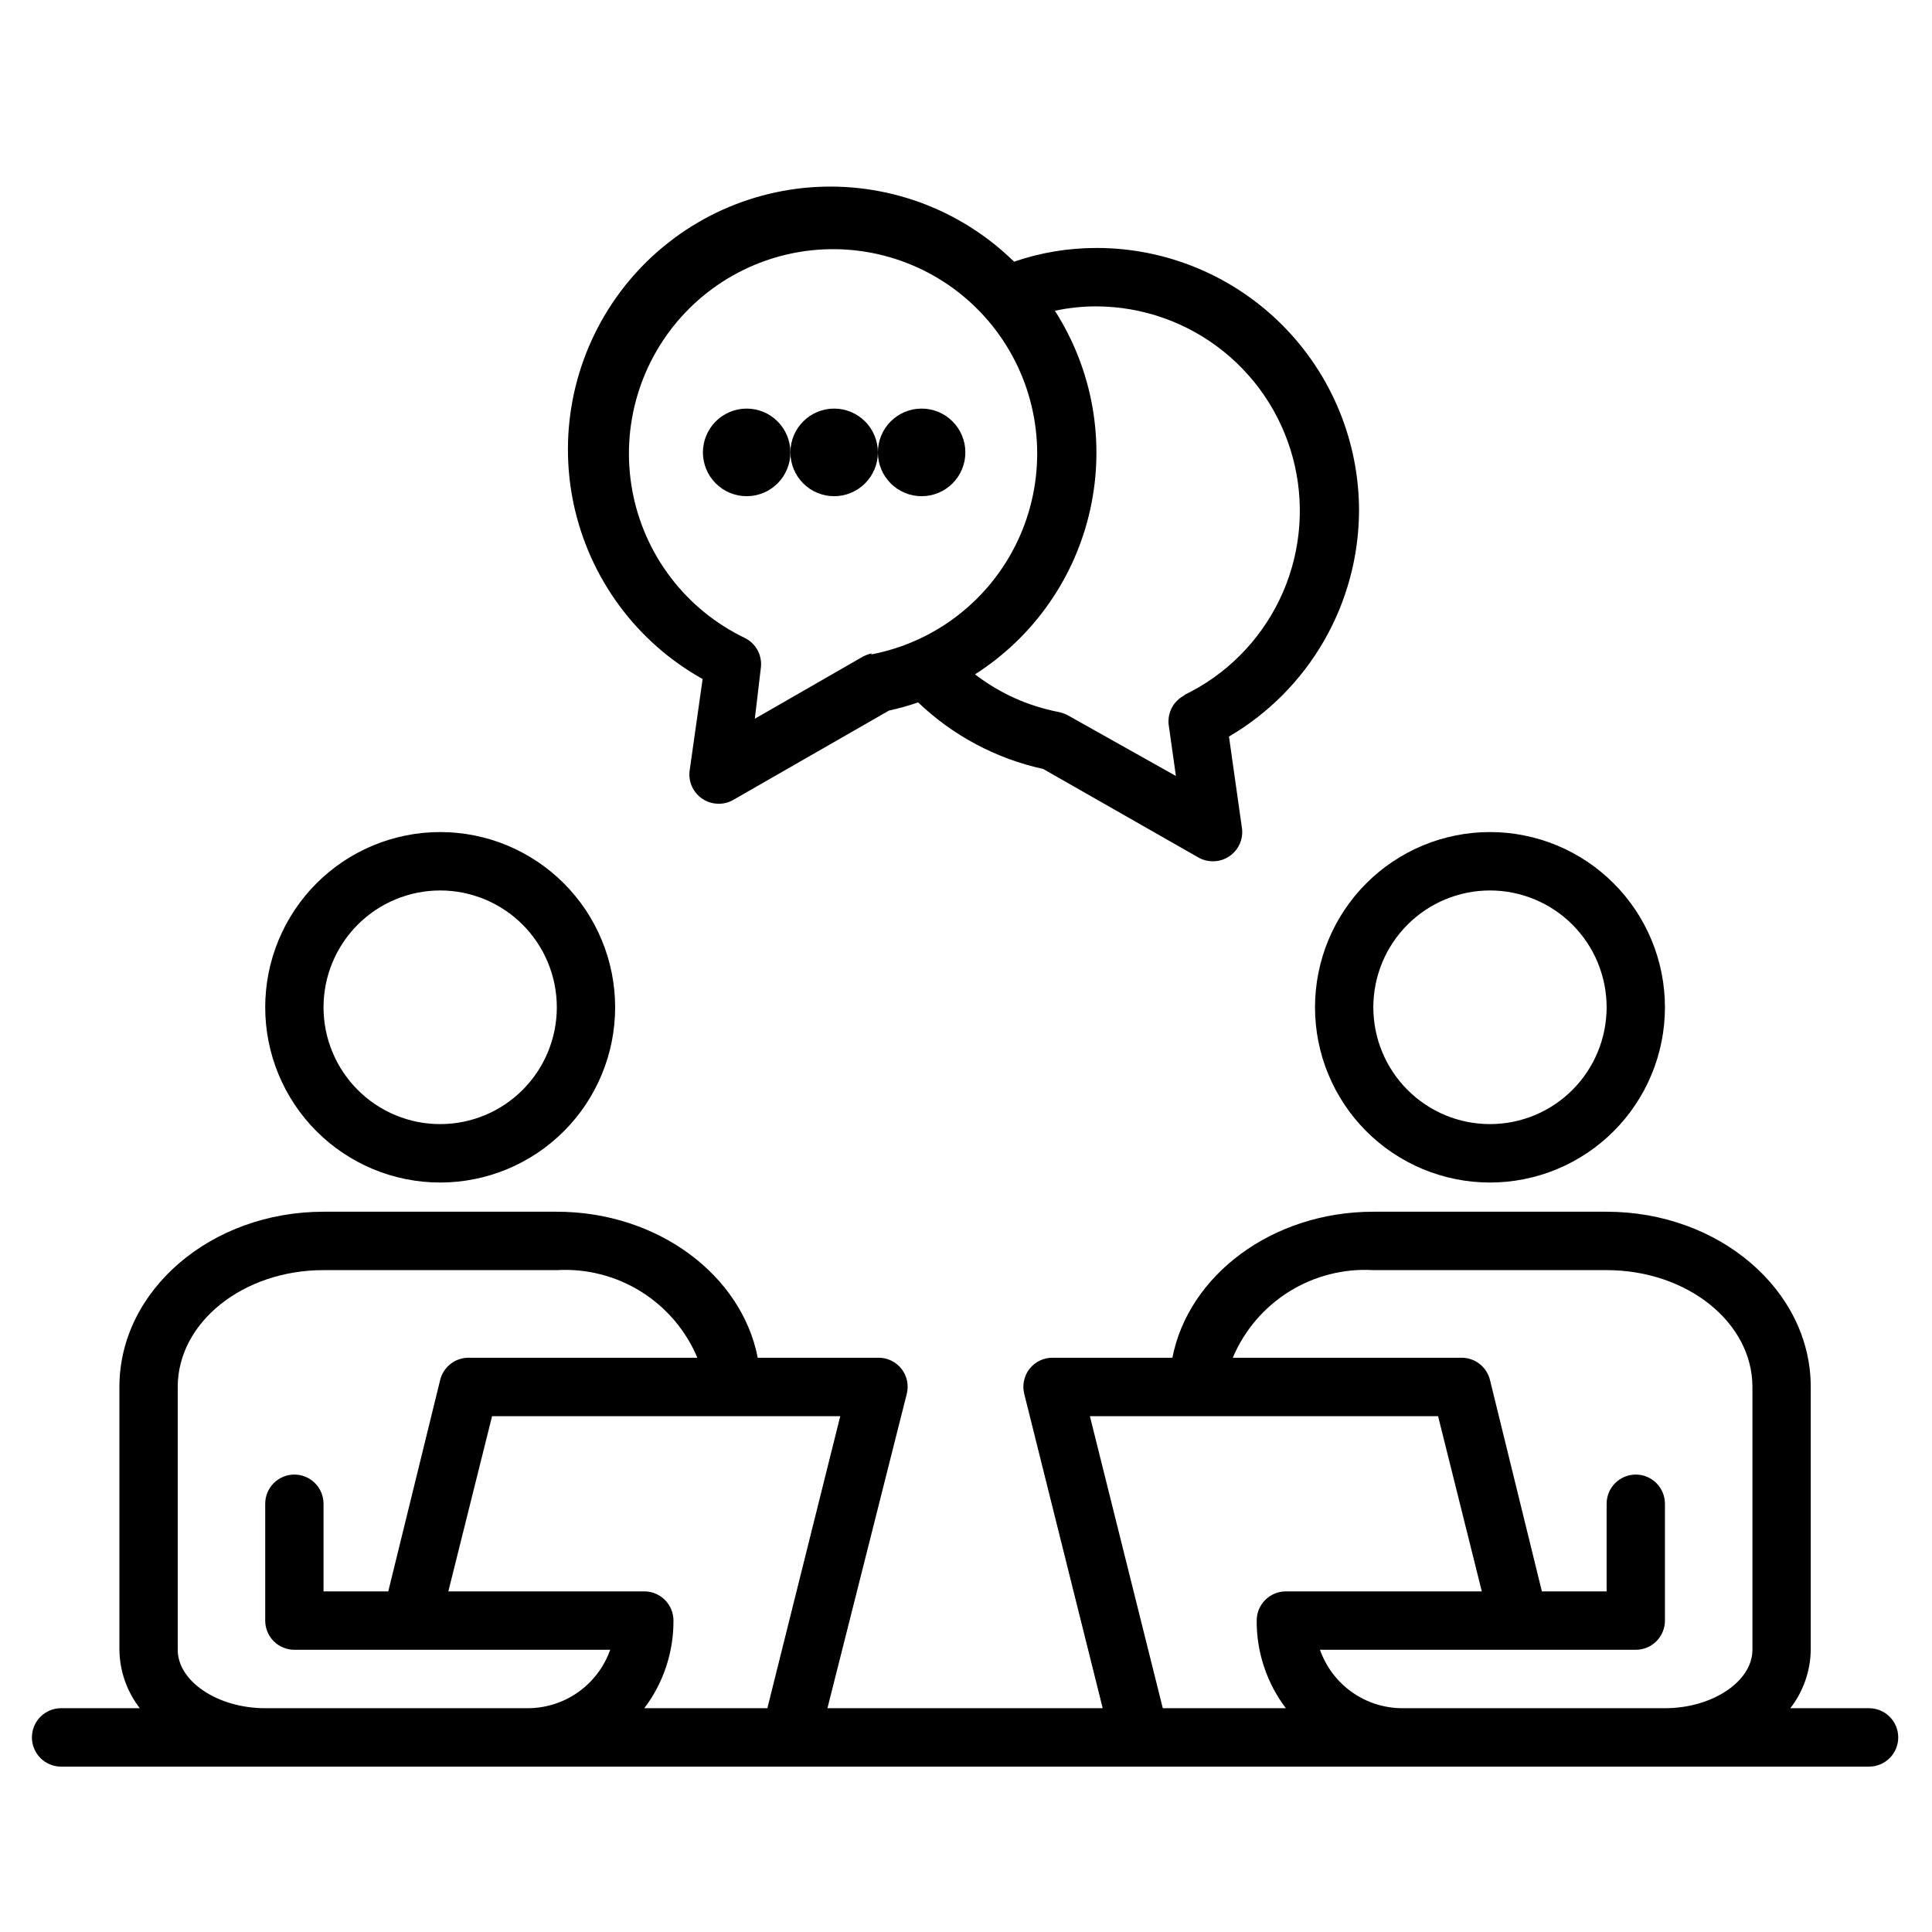
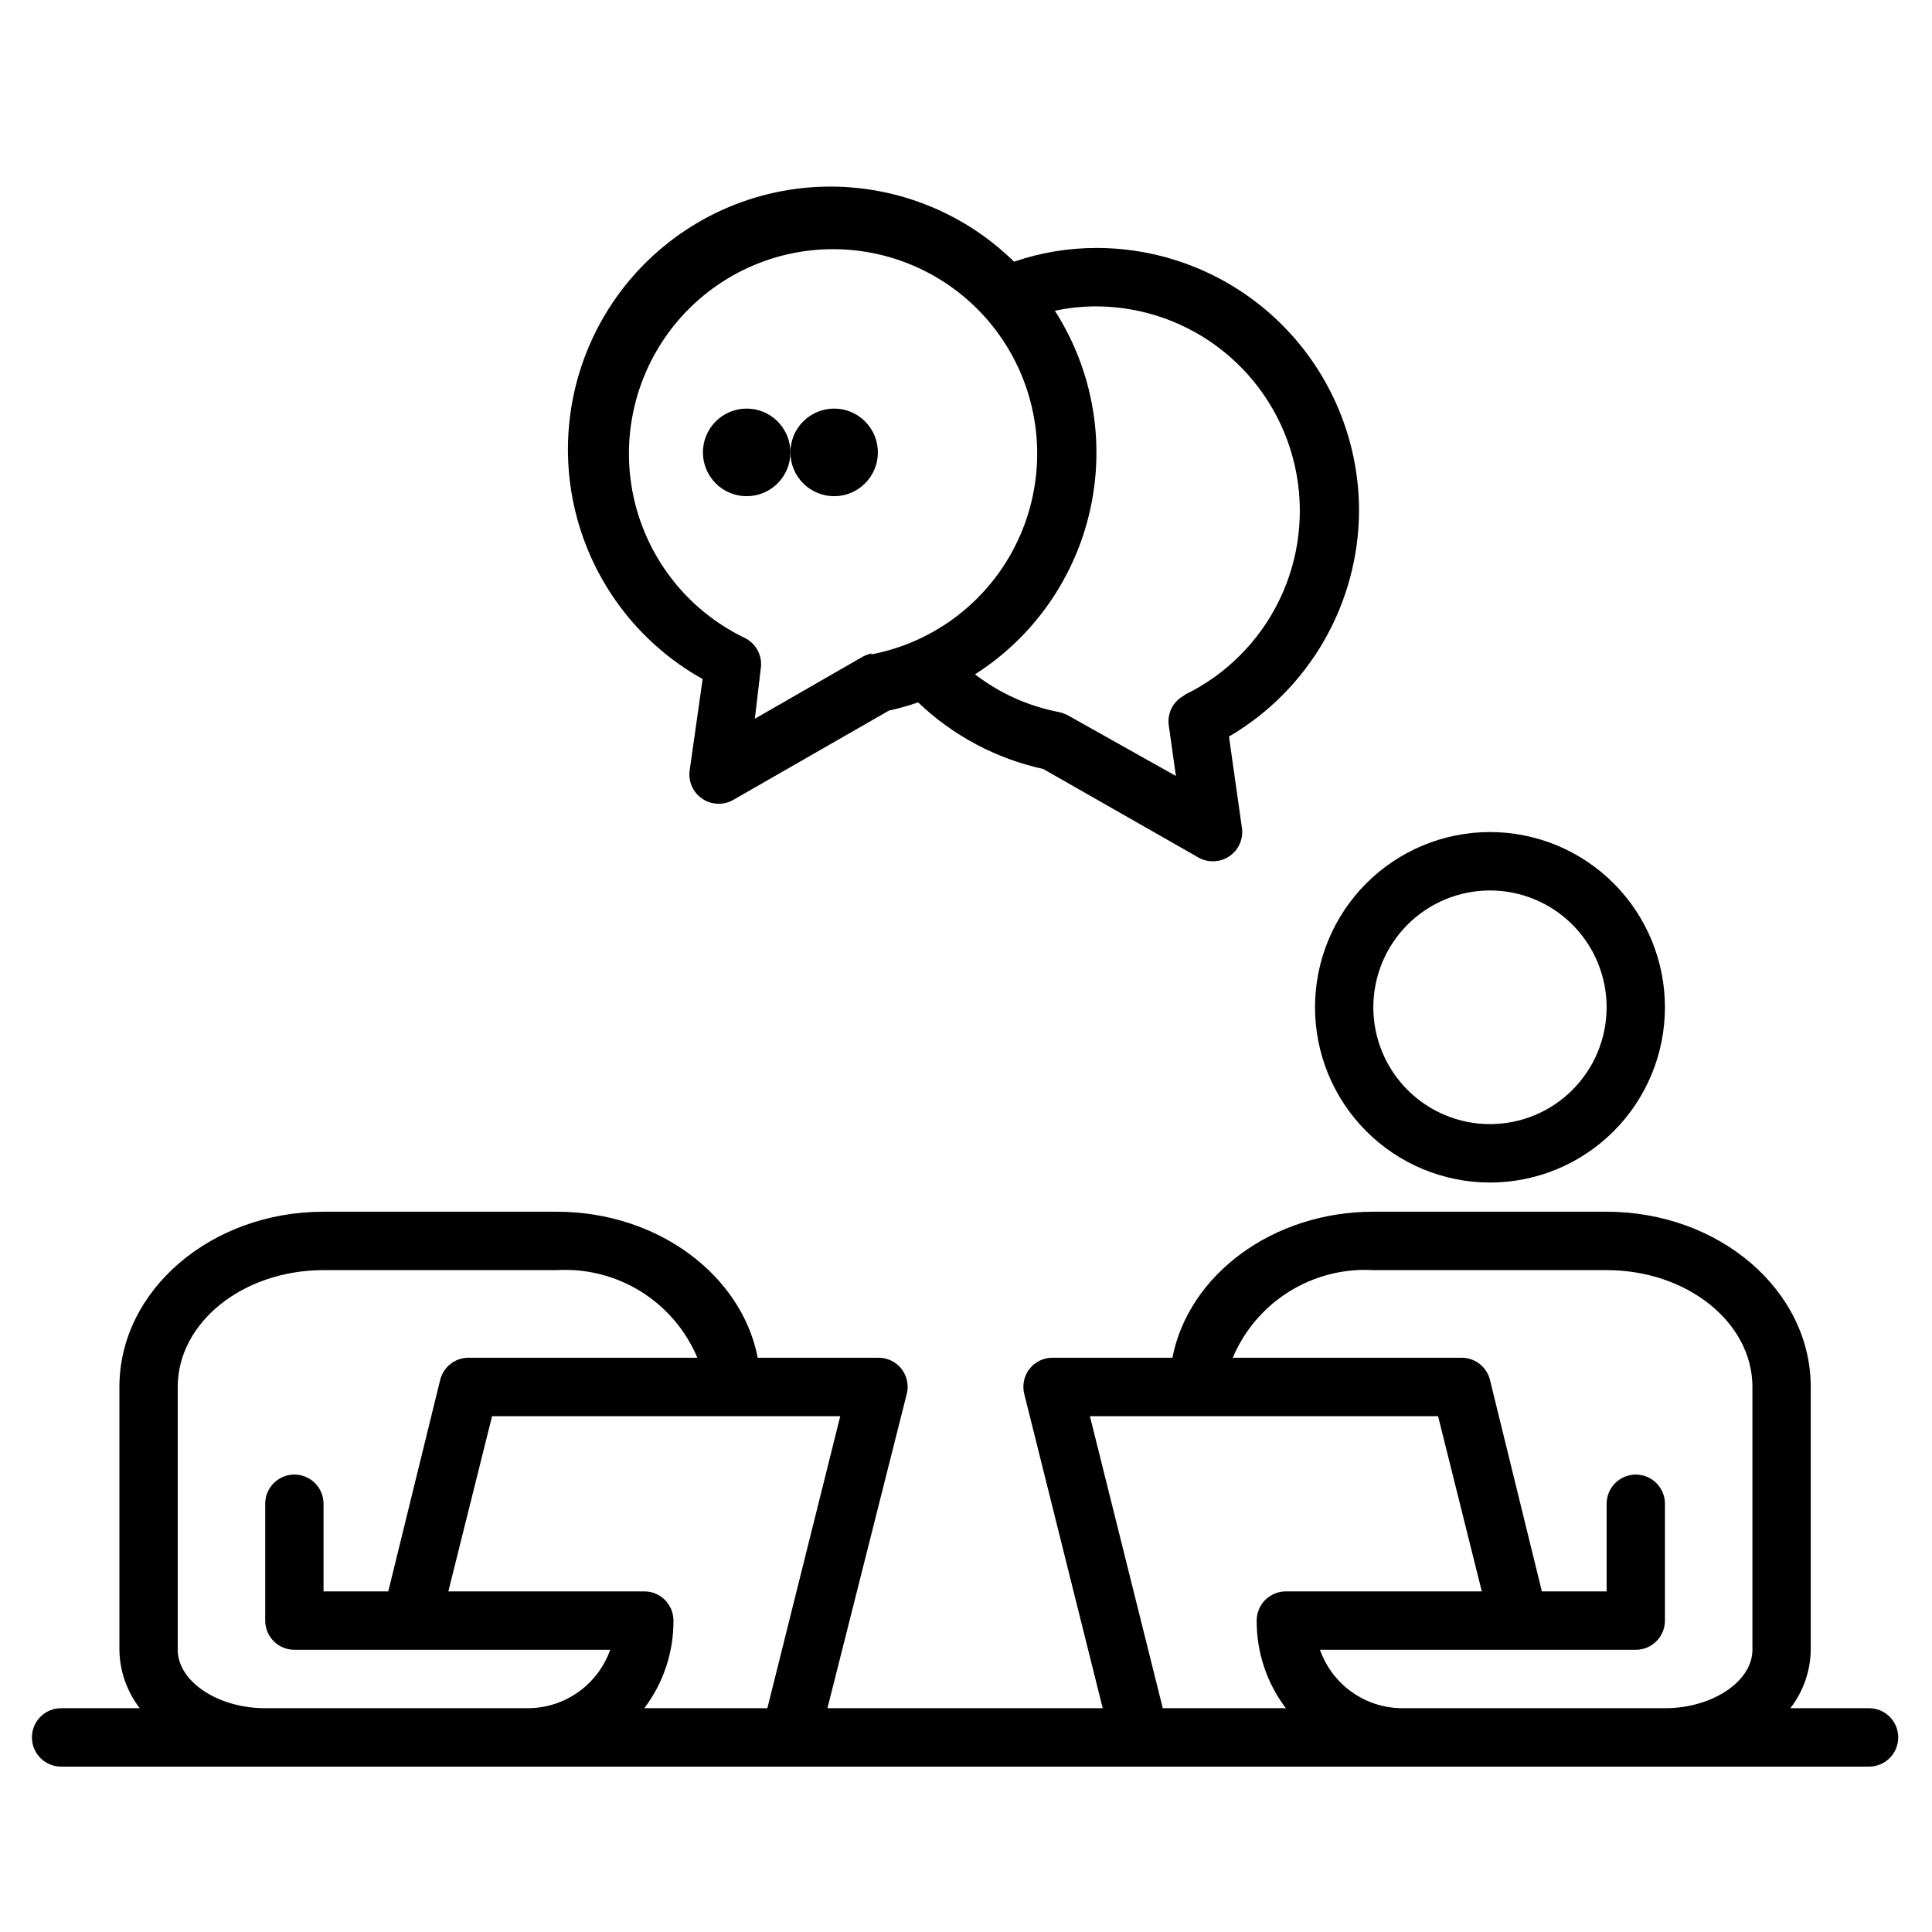
<svg xmlns="http://www.w3.org/2000/svg" width="500" zoomAndPan="magnify" viewBox="0 0 375 375" height="500" preserveAspectRatio="xMidYMid meet" version="1.0">
  <defs>
    <clipPath id="726cd11a63">
      <path d="M 6.195 235 L 368.445 235 L 368.445 343 L 6.195 343 Z M 6.195 235 " clip-rule="nonzero" />
    </clipPath>
  </defs>
-   <path fill="#000000" d="M 85.438 229.527 C 86.551 229.527 87.66 229.473 88.766 229.363 C 89.871 229.254 90.973 229.09 92.062 228.871 C 93.152 228.656 94.23 228.383 95.297 228.062 C 96.359 227.738 97.406 227.363 98.434 226.938 C 99.461 226.512 100.465 226.035 101.445 225.508 C 102.426 224.984 103.379 224.414 104.305 223.793 C 105.23 223.176 106.121 222.512 106.98 221.805 C 107.84 221.098 108.664 220.352 109.449 219.562 C 110.238 218.777 110.984 217.953 111.688 217.09 C 112.395 216.23 113.059 215.336 113.676 214.41 C 114.293 213.484 114.863 212.527 115.387 211.547 C 115.914 210.562 116.387 209.559 116.812 208.531 C 117.238 207.5 117.613 206.453 117.938 205.387 C 118.258 204.32 118.527 203.242 118.746 202.148 C 118.961 201.055 119.125 199.957 119.234 198.848 C 119.344 197.738 119.398 196.629 119.398 195.516 C 119.398 194.398 119.344 193.289 119.234 192.18 C 119.125 191.07 118.961 189.973 118.746 188.879 C 118.527 187.785 118.258 186.707 117.938 185.641 C 117.613 184.574 117.238 183.527 116.812 182.496 C 116.387 181.469 115.914 180.465 115.387 179.48 C 114.863 178.5 114.293 177.543 113.676 176.617 C 113.059 175.691 112.395 174.797 111.688 173.938 C 110.984 173.074 110.238 172.25 109.449 171.465 C 108.664 170.676 107.84 169.93 106.98 169.223 C 106.121 168.516 105.23 167.852 104.305 167.234 C 103.379 166.613 102.426 166.043 101.445 165.52 C 100.465 164.992 99.461 164.516 98.434 164.09 C 97.406 163.664 96.359 163.289 95.297 162.965 C 94.23 162.645 93.152 162.371 92.062 162.156 C 90.973 161.938 89.871 161.773 88.766 161.664 C 87.66 161.555 86.551 161.504 85.438 161.504 C 84.324 161.504 83.215 161.555 82.109 161.664 C 81 161.773 79.902 161.938 78.812 162.156 C 77.723 162.371 76.645 162.645 75.578 162.965 C 74.516 163.289 73.469 163.664 72.441 164.09 C 71.414 164.516 70.41 164.992 69.43 165.52 C 68.445 166.043 67.496 166.613 66.57 167.234 C 65.645 167.852 64.754 168.516 63.891 169.223 C 63.031 169.93 62.211 170.676 61.422 171.465 C 60.637 172.25 59.891 173.074 59.184 173.938 C 58.48 174.797 57.816 175.691 57.199 176.617 C 56.582 177.543 56.012 178.5 55.484 179.48 C 54.961 180.465 54.488 181.469 54.062 182.496 C 53.637 183.527 53.262 184.574 52.938 185.641 C 52.617 186.707 52.348 187.785 52.129 188.879 C 51.91 189.973 51.75 191.07 51.641 192.18 C 51.531 193.289 51.477 194.398 51.477 195.516 C 51.477 196.629 51.531 197.738 51.641 198.848 C 51.75 199.957 51.91 201.055 52.129 202.148 C 52.348 203.242 52.617 204.32 52.938 205.387 C 53.262 206.453 53.637 207.5 54.062 208.531 C 54.488 209.559 54.961 210.562 55.484 211.547 C 56.012 212.527 56.582 213.484 57.199 214.41 C 57.816 215.336 58.48 216.23 59.184 217.09 C 59.891 217.953 60.637 218.777 61.422 219.562 C 62.211 220.352 63.031 221.098 63.891 221.805 C 64.754 222.512 65.645 223.176 66.57 223.793 C 67.496 224.414 68.445 224.984 69.43 225.508 C 70.41 226.035 71.414 226.512 72.441 226.938 C 73.469 227.363 74.516 227.738 75.578 228.062 C 76.645 228.383 77.723 228.656 78.812 228.871 C 79.902 229.09 81 229.254 82.109 229.363 C 83.215 229.473 84.324 229.527 85.438 229.527 Z M 85.438 172.84 C 86.18 172.84 86.918 172.875 87.656 172.949 C 88.395 173.02 89.125 173.129 89.855 173.273 C 90.582 173.418 91.301 173.602 92.008 173.816 C 92.719 174.031 93.418 174.281 94.102 174.566 C 94.785 174.848 95.457 175.168 96.109 175.516 C 96.766 175.867 97.398 176.246 98.016 176.66 C 98.633 177.074 99.227 177.516 99.801 177.984 C 100.375 178.457 100.922 178.957 101.445 179.48 C 101.973 180.004 102.469 180.555 102.938 181.129 C 103.41 181.703 103.852 182.301 104.262 182.918 C 104.676 183.535 105.055 184.172 105.406 184.824 C 105.754 185.48 106.07 186.152 106.355 186.836 C 106.637 187.523 106.887 188.223 107.102 188.934 C 107.316 189.641 107.5 190.363 107.645 191.09 C 107.789 191.82 107.895 192.551 107.969 193.293 C 108.043 194.031 108.078 194.77 108.078 195.516 C 108.078 196.258 108.043 196.996 107.969 197.734 C 107.895 198.477 107.789 199.211 107.645 199.938 C 107.5 200.664 107.316 201.387 107.102 202.098 C 106.887 202.805 106.637 203.504 106.355 204.191 C 106.07 204.879 105.754 205.547 105.406 206.203 C 105.055 206.855 104.676 207.492 104.262 208.109 C 103.852 208.727 103.41 209.324 102.938 209.898 C 102.469 210.473 101.973 211.023 101.445 211.547 C 100.922 212.07 100.375 212.57 99.801 213.043 C 99.227 213.512 98.633 213.953 98.016 214.367 C 97.398 214.781 96.766 215.16 96.109 215.512 C 95.457 215.859 94.785 216.18 94.102 216.461 C 93.418 216.746 92.719 216.996 92.008 217.211 C 91.301 217.426 90.582 217.609 89.855 217.754 C 89.125 217.898 88.395 218.008 87.656 218.078 C 86.918 218.152 86.18 218.188 85.438 218.188 C 84.695 218.188 83.957 218.152 83.219 218.078 C 82.48 218.008 81.746 217.898 81.02 217.754 C 80.293 217.609 79.574 217.426 78.863 217.211 C 78.156 216.996 77.457 216.746 76.773 216.461 C 76.09 216.18 75.418 215.859 74.766 215.512 C 74.109 215.16 73.477 214.781 72.859 214.367 C 72.242 213.953 71.648 213.512 71.074 213.043 C 70.5 212.57 69.953 212.07 69.43 211.547 C 68.902 211.023 68.406 210.473 67.938 209.898 C 67.465 209.324 67.023 208.727 66.613 208.109 C 66.199 207.492 65.82 206.855 65.469 206.203 C 65.121 205.547 64.805 204.879 64.52 204.191 C 64.234 203.504 63.988 202.805 63.77 202.098 C 63.555 201.387 63.375 200.664 63.23 199.938 C 63.086 199.211 62.977 198.477 62.906 197.734 C 62.832 196.996 62.797 196.258 62.797 195.516 C 62.797 194.77 62.832 194.031 62.906 193.293 C 62.977 192.551 63.086 191.82 63.23 191.09 C 63.375 190.363 63.555 189.641 63.77 188.934 C 63.988 188.223 64.234 187.523 64.52 186.836 C 64.805 186.152 65.121 185.48 65.469 184.824 C 65.82 184.172 66.199 183.535 66.613 182.918 C 67.023 182.301 67.465 181.703 67.938 181.129 C 68.406 180.555 68.902 180.004 69.43 179.48 C 69.953 178.957 70.5 178.457 71.074 177.984 C 71.648 177.516 72.242 177.074 72.859 176.66 C 73.477 176.246 74.109 175.867 74.766 175.516 C 75.418 175.168 76.09 174.848 76.773 174.566 C 77.457 174.281 78.156 174.031 78.863 173.816 C 79.574 173.602 80.293 173.418 81.02 173.273 C 81.746 173.129 82.48 173.02 83.219 172.949 C 83.957 172.875 84.695 172.84 85.438 172.84 Z M 85.438 172.84 " fill-opacity="1" fill-rule="nonzero" />
  <path fill="#000000" d="M 289.203 229.527 C 290.316 229.527 291.426 229.473 292.531 229.363 C 293.637 229.254 294.738 229.09 295.828 228.871 C 296.918 228.656 297.996 228.383 299.062 228.062 C 300.125 227.738 301.172 227.363 302.199 226.938 C 303.227 226.512 304.23 226.035 305.211 225.508 C 306.191 224.984 307.145 224.414 308.07 223.793 C 308.996 223.176 309.887 222.512 310.746 221.805 C 311.605 221.098 312.43 220.352 313.215 219.562 C 314.004 218.777 314.75 217.953 315.453 217.09 C 316.16 216.23 316.824 215.336 317.441 214.41 C 318.059 213.484 318.629 212.527 319.152 211.547 C 319.68 210.562 320.152 209.559 320.578 208.531 C 321.004 207.5 321.379 206.453 321.703 205.387 C 322.023 204.32 322.293 203.242 322.512 202.148 C 322.727 201.055 322.891 199.957 323 198.848 C 323.109 197.738 323.164 196.629 323.164 195.516 C 323.164 194.398 323.109 193.289 323 192.18 C 322.891 191.07 322.727 189.973 322.512 188.879 C 322.293 187.785 322.023 186.707 321.703 185.641 C 321.379 184.574 321.004 183.527 320.578 182.496 C 320.152 181.469 319.68 180.465 319.152 179.48 C 318.629 178.5 318.059 177.543 317.441 176.617 C 316.824 175.691 316.16 174.797 315.453 173.938 C 314.75 173.074 314.004 172.25 313.215 171.465 C 312.43 170.676 311.605 169.93 310.746 169.223 C 309.887 168.516 308.996 167.852 308.07 167.234 C 307.145 166.613 306.191 166.043 305.211 165.52 C 304.23 164.992 303.227 164.516 302.199 164.09 C 301.172 163.664 300.125 163.289 299.062 162.965 C 297.996 162.645 296.918 162.371 295.828 162.156 C 294.738 161.938 293.637 161.773 292.531 161.664 C 291.426 161.555 290.316 161.504 289.203 161.504 C 288.09 161.504 286.98 161.555 285.875 161.664 C 284.766 161.773 283.668 161.938 282.578 162.156 C 281.488 162.371 280.41 162.645 279.344 162.965 C 278.281 163.289 277.234 163.664 276.207 164.09 C 275.18 164.516 274.176 164.992 273.195 165.52 C 272.211 166.043 271.262 166.613 270.336 167.234 C 269.41 167.852 268.52 168.516 267.656 169.223 C 266.797 169.93 265.977 170.676 265.188 171.465 C 264.402 172.25 263.656 173.074 262.949 173.938 C 262.246 174.797 261.582 175.691 260.965 176.617 C 260.348 177.543 259.777 178.5 259.25 179.48 C 258.727 180.465 258.254 181.469 257.828 182.496 C 257.402 183.527 257.027 184.574 256.703 185.641 C 256.383 186.707 256.113 187.785 255.895 188.879 C 255.676 189.973 255.516 191.07 255.406 192.18 C 255.297 193.289 255.242 194.398 255.242 195.516 C 255.242 196.629 255.297 197.738 255.406 198.848 C 255.516 199.957 255.676 201.055 255.895 202.148 C 256.113 203.242 256.383 204.32 256.703 205.387 C 257.027 206.453 257.402 207.5 257.828 208.531 C 258.254 209.559 258.727 210.562 259.25 211.547 C 259.777 212.527 260.348 213.484 260.965 214.41 C 261.582 215.336 262.246 216.23 262.949 217.09 C 263.656 217.953 264.402 218.777 265.188 219.562 C 265.977 220.352 266.797 221.098 267.656 221.805 C 268.52 222.512 269.41 223.176 270.336 223.793 C 271.262 224.414 272.211 224.984 273.195 225.508 C 274.176 226.035 275.18 226.512 276.207 226.938 C 277.234 227.363 278.281 227.738 279.344 228.062 C 280.41 228.383 281.488 228.656 282.578 228.871 C 283.668 229.09 284.766 229.254 285.875 229.363 C 286.98 229.473 288.09 229.527 289.203 229.527 Z M 289.203 172.84 C 289.945 172.84 290.684 172.875 291.422 172.949 C 292.16 173.02 292.891 173.129 293.621 173.273 C 294.348 173.418 295.066 173.602 295.773 173.816 C 296.484 174.031 297.184 174.281 297.867 174.566 C 298.551 174.848 299.223 175.168 299.875 175.516 C 300.531 175.867 301.164 176.246 301.781 176.66 C 302.398 177.074 302.992 177.516 303.566 177.984 C 304.141 178.457 304.688 178.957 305.211 179.48 C 305.738 180.004 306.234 180.555 306.703 181.129 C 307.176 181.703 307.617 182.301 308.027 182.918 C 308.441 183.535 308.82 184.172 309.172 184.824 C 309.52 185.48 309.836 186.152 310.121 186.836 C 310.402 187.523 310.652 188.223 310.867 188.934 C 311.082 189.641 311.262 190.363 311.41 191.09 C 311.555 191.82 311.66 192.551 311.734 193.293 C 311.809 194.031 311.844 194.77 311.844 195.516 C 311.844 196.258 311.809 196.996 311.734 197.734 C 311.66 198.477 311.555 199.211 311.41 199.938 C 311.266 200.664 311.082 201.387 310.867 202.098 C 310.652 202.805 310.402 203.504 310.121 204.191 C 309.836 204.879 309.52 205.547 309.172 206.203 C 308.82 206.855 308.441 207.492 308.027 208.109 C 307.617 208.727 307.176 209.324 306.703 209.898 C 306.234 210.473 305.738 211.023 305.211 211.547 C 304.688 212.07 304.141 212.57 303.566 213.043 C 302.992 213.512 302.398 213.953 301.781 214.367 C 301.164 214.781 300.531 215.16 299.875 215.512 C 299.223 215.859 298.551 216.18 297.867 216.461 C 297.184 216.746 296.484 216.996 295.773 217.211 C 295.066 217.426 294.348 217.609 293.621 217.754 C 292.891 217.898 292.16 218.008 291.422 218.078 C 290.684 218.152 289.945 218.188 289.203 218.188 C 288.461 218.188 287.723 218.152 286.984 218.078 C 286.246 218.008 285.512 217.898 284.785 217.754 C 284.059 217.609 283.34 217.426 282.629 217.211 C 281.922 216.996 281.223 216.746 280.539 216.461 C 279.852 216.18 279.184 215.859 278.531 215.512 C 277.875 215.16 277.242 214.781 276.625 214.367 C 276.008 213.953 275.414 213.512 274.84 213.043 C 274.266 212.57 273.719 212.07 273.195 211.547 C 272.668 211.023 272.172 210.473 271.703 209.898 C 271.23 209.324 270.789 208.727 270.379 208.109 C 269.965 207.492 269.586 206.855 269.234 206.203 C 268.887 205.547 268.57 204.879 268.285 204.191 C 268 203.504 267.754 202.805 267.535 202.098 C 267.32 201.387 267.141 200.664 266.996 199.938 C 266.852 199.211 266.742 198.477 266.672 197.734 C 266.598 196.996 266.562 196.258 266.562 195.516 C 266.562 194.77 266.598 194.031 266.672 193.293 C 266.742 192.551 266.852 191.82 266.996 191.09 C 267.141 190.363 267.32 189.641 267.535 188.934 C 267.754 188.223 268 187.523 268.285 186.836 C 268.57 186.152 268.887 185.48 269.234 184.824 C 269.586 184.172 269.965 183.535 270.379 182.918 C 270.789 182.301 271.23 181.703 271.703 181.129 C 272.172 180.555 272.668 180.004 273.195 179.48 C 273.719 178.957 274.266 178.457 274.84 177.984 C 275.414 177.516 276.008 177.074 276.625 176.66 C 277.242 176.246 277.875 175.867 278.531 175.516 C 279.184 175.168 279.855 174.848 280.539 174.566 C 281.223 174.281 281.922 174.031 282.629 173.816 C 283.34 173.602 284.059 173.418 284.785 173.273 C 285.512 173.129 286.246 173.02 286.984 172.949 C 287.723 172.875 288.461 172.84 289.203 172.84 Z M 289.203 172.84 " fill-opacity="1" fill-rule="nonzero" />
  <path fill="#000000" d="M 263.789 99.148 C 263.789 97.477 263.707 95.809 263.543 94.145 C 263.379 92.484 263.137 90.832 262.809 89.195 C 262.484 87.555 262.078 85.938 261.594 84.336 C 261.109 82.738 260.551 81.168 259.91 79.625 C 259.273 78.078 258.559 76.57 257.773 75.098 C 256.988 73.625 256.129 72.191 255.203 70.805 C 254.277 69.414 253.285 68.074 252.227 66.781 C 251.168 65.488 250.047 64.254 248.867 63.07 C 247.688 61.891 246.453 60.77 245.164 59.711 C 243.875 58.648 242.535 57.656 241.148 56.727 C 239.762 55.801 238.332 54.941 236.859 54.152 C 235.391 53.367 233.883 52.652 232.34 52.012 C 230.801 51.375 229.23 50.812 227.633 50.328 C 226.039 49.84 224.422 49.438 222.785 49.109 C 221.148 48.785 219.5 48.539 217.84 48.375 C 216.18 48.211 214.516 48.129 212.848 48.129 C 207.359 48.129 202.02 49.016 196.828 50.793 C 196.184 50.16 195.52 49.543 194.84 48.945 C 194.164 48.348 193.469 47.766 192.758 47.203 C 192.051 46.641 191.324 46.102 190.586 45.578 C 189.848 45.055 189.098 44.551 188.332 44.066 C 187.566 43.586 186.789 43.125 185.996 42.684 C 185.207 42.242 184.406 41.82 183.594 41.422 C 182.781 41.023 181.961 40.645 181.129 40.293 C 180.297 39.938 179.453 39.605 178.605 39.293 C 177.754 38.984 176.898 38.699 176.031 38.434 C 175.168 38.168 174.297 37.93 173.418 37.711 C 172.539 37.492 171.656 37.297 170.766 37.129 C 169.879 36.957 168.988 36.812 168.09 36.688 C 167.195 36.566 166.297 36.465 165.395 36.391 C 164.492 36.316 163.59 36.266 162.688 36.238 C 161.781 36.211 160.879 36.207 159.973 36.23 C 159.07 36.25 158.164 36.297 157.266 36.367 C 156.363 36.438 155.461 36.527 154.566 36.648 C 153.668 36.766 152.777 36.906 151.887 37.07 C 150.996 37.234 150.113 37.426 149.234 37.637 C 148.355 37.852 147.48 38.086 146.613 38.344 C 145.746 38.602 144.887 38.887 144.035 39.191 C 143.184 39.496 142.34 39.82 141.508 40.172 C 140.672 40.52 139.848 40.895 139.035 41.285 C 138.219 41.68 137.414 42.098 136.621 42.531 C 135.828 42.969 135.051 43.426 134.281 43.906 C 133.512 44.383 132.758 44.883 132.016 45.398 C 131.273 45.918 130.547 46.457 129.836 47.016 C 129.121 47.57 128.422 48.148 127.742 48.742 C 127.059 49.336 126.391 49.949 125.742 50.578 C 125.094 51.207 124.461 51.855 123.844 52.52 C 123.23 53.184 122.633 53.863 122.051 54.559 C 121.473 55.254 120.914 55.965 120.371 56.691 C 119.828 57.418 119.309 58.156 118.805 58.91 C 118.305 59.664 117.82 60.43 117.359 61.207 C 116.898 61.988 116.457 62.777 116.039 63.582 C 115.621 64.383 115.223 65.199 114.848 66.02 C 114.469 66.844 114.117 67.68 113.785 68.52 C 113.453 69.363 113.145 70.215 112.855 71.074 C 112.57 71.934 112.309 72.801 112.066 73.672 C 111.828 74.547 111.609 75.426 111.414 76.309 C 111.223 77.195 111.051 78.086 110.906 78.98 C 110.758 79.871 110.637 80.77 110.539 81.672 C 110.438 82.57 110.363 83.473 110.312 84.379 C 110.262 85.281 110.238 86.188 110.234 87.094 C 110.23 88 110.254 88.906 110.301 89.809 C 110.344 90.715 110.414 91.617 110.508 92.52 C 110.602 93.418 110.719 94.316 110.859 95.211 C 111.004 96.105 111.168 96.996 111.355 97.883 C 111.547 98.77 111.758 99.648 111.992 100.523 C 112.23 101.398 112.488 102.266 112.77 103.125 C 113.051 103.988 113.355 104.84 113.684 105.684 C 114.012 106.531 114.359 107.363 114.73 108.191 C 115.102 109.016 115.496 109.832 115.91 110.637 C 116.324 111.441 116.762 112.234 117.219 113.016 C 117.676 113.797 118.152 114.566 118.652 115.324 C 119.148 116.078 119.668 116.82 120.203 117.551 C 120.742 118.281 121.301 118.992 121.875 119.691 C 122.449 120.391 123.043 121.074 123.656 121.742 C 124.266 122.41 124.895 123.059 125.543 123.691 C 126.188 124.328 126.852 124.941 127.531 125.539 C 128.211 126.141 128.906 126.719 129.613 127.281 C 130.324 127.84 131.051 128.383 131.789 128.906 C 132.527 129.43 133.281 129.93 134.047 130.414 C 134.812 130.895 135.59 131.355 136.379 131.797 L 133.887 149.371 C 133.797 149.91 133.781 150.453 133.848 150.996 C 133.91 151.539 134.051 152.062 134.266 152.566 C 134.484 153.07 134.766 153.531 135.117 153.953 C 135.465 154.371 135.867 154.734 136.32 155.039 C 137.281 155.684 138.336 156.008 139.492 156.004 C 140.5 156.012 141.445 155.766 142.32 155.266 L 172.547 137.922 C 174.465 137.508 176.352 136.977 178.207 136.332 C 181.586 139.562 185.336 142.273 189.461 144.469 C 193.586 146.664 197.926 148.258 202.488 149.258 L 232.602 166.434 C 233.48 166.934 234.422 167.176 235.43 167.172 C 236.586 167.172 237.641 166.852 238.602 166.207 C 239.055 165.902 239.457 165.539 239.809 165.121 C 240.156 164.699 240.441 164.234 240.656 163.734 C 240.871 163.23 241.012 162.707 241.078 162.164 C 241.141 161.621 241.129 161.078 241.035 160.539 L 238.543 142.965 C 240.449 141.852 242.273 140.617 244.016 139.266 C 245.762 137.918 247.41 136.457 248.965 134.891 C 250.52 133.324 251.969 131.664 253.309 129.91 C 254.648 128.156 255.871 126.324 256.973 124.41 C 258.074 122.496 259.047 120.52 259.895 118.48 C 260.738 116.441 261.449 114.355 262.023 112.223 C 262.602 110.094 263.035 107.93 263.332 105.742 C 263.625 103.555 263.777 101.355 263.789 99.148 Z M 169.266 126.809 C 168.652 126.941 168.066 127.148 167.508 127.434 L 146.512 139.508 L 147.699 129.473 C 147.758 128.895 147.727 128.324 147.609 127.754 C 147.488 127.184 147.289 126.648 147.004 126.141 C 146.723 125.633 146.367 125.18 145.945 124.781 C 145.523 124.383 145.051 124.059 144.527 123.805 C 143.828 123.469 143.137 123.109 142.457 122.734 C 141.781 122.355 141.113 121.957 140.457 121.539 C 139.801 121.121 139.156 120.688 138.523 120.23 C 137.895 119.777 137.277 119.301 136.676 118.809 C 136.074 118.32 135.484 117.809 134.91 117.285 C 134.34 116.758 133.781 116.215 133.242 115.656 C 132.699 115.098 132.176 114.523 131.668 113.934 C 131.164 113.344 130.672 112.738 130.203 112.117 C 129.73 111.5 129.277 110.867 128.844 110.223 C 128.406 109.578 127.992 108.918 127.598 108.25 C 127.199 107.578 126.824 106.898 126.469 106.207 C 126.113 105.512 125.777 104.812 125.465 104.098 C 125.148 103.387 124.855 102.668 124.582 101.938 C 124.312 101.207 124.062 100.473 123.832 99.727 C 123.602 98.984 123.395 98.234 123.211 97.477 C 123.027 96.723 122.863 95.961 122.723 95.195 C 122.586 94.43 122.465 93.66 122.371 92.887 C 122.277 92.113 122.203 91.34 122.156 90.562 C 122.105 89.785 122.078 89.008 122.074 88.23 C 122.07 87.449 122.09 86.672 122.133 85.895 C 122.176 85.117 122.242 84.344 122.328 83.57 C 122.414 82.797 122.527 82.027 122.66 81.258 C 122.793 80.492 122.945 79.73 123.125 78.973 C 123.301 78.215 123.504 77.461 123.723 76.715 C 123.945 75.969 124.191 75.23 124.457 74.5 C 124.719 73.766 125.008 73.043 125.316 72.328 C 125.621 71.613 125.953 70.91 126.301 70.215 C 126.648 69.52 127.02 68.832 127.41 68.16 C 127.797 67.484 128.207 66.824 128.637 66.176 C 129.062 65.523 129.512 64.887 129.977 64.266 C 130.441 63.641 130.926 63.031 131.43 62.438 C 131.93 61.844 132.449 61.266 132.984 60.699 C 133.52 60.137 134.07 59.586 134.641 59.055 C 135.207 58.523 135.789 58.012 136.387 57.512 C 136.988 57.016 137.598 56.535 138.227 56.074 C 138.852 55.613 139.492 55.172 140.141 54.75 C 140.793 54.324 141.457 53.922 142.137 53.535 C 142.812 53.152 143.496 52.789 144.195 52.445 C 144.891 52.102 145.598 51.777 146.316 51.477 C 147.031 51.172 147.758 50.891 148.488 50.633 C 149.223 50.371 149.961 50.137 150.711 49.918 C 151.457 49.703 152.207 49.508 152.965 49.34 C 153.727 49.168 154.488 49.016 155.254 48.891 C 156.02 48.766 156.793 48.66 157.566 48.578 C 158.336 48.5 159.113 48.441 159.891 48.402 C 160.664 48.367 161.441 48.355 162.219 48.367 C 162.996 48.375 163.773 48.41 164.547 48.465 C 165.324 48.523 166.098 48.602 166.867 48.703 C 167.637 48.805 168.406 48.93 169.168 49.074 C 169.934 49.223 170.691 49.391 171.445 49.582 C 172.199 49.773 172.945 49.988 173.684 50.223 C 174.426 50.457 175.16 50.715 175.887 50.996 C 176.609 51.273 177.328 51.574 178.035 51.895 C 178.746 52.215 179.441 52.559 180.129 52.918 C 180.82 53.281 181.496 53.664 182.16 54.066 C 182.828 54.469 183.48 54.891 184.121 55.328 C 184.762 55.77 185.391 56.23 186.004 56.707 C 186.617 57.184 187.215 57.68 187.801 58.191 C 188.387 58.707 188.953 59.234 189.508 59.781 C 190.062 60.328 190.598 60.891 191.121 61.469 C 191.641 62.047 192.145 62.641 192.629 63.246 C 193.113 63.855 193.582 64.477 194.031 65.113 C 194.48 65.746 194.91 66.395 195.324 67.055 C 195.734 67.719 196.125 68.391 196.496 69.074 C 196.867 69.758 197.219 70.449 197.551 71.156 C 197.883 71.859 198.191 72.574 198.48 73.297 C 198.77 74.02 199.035 74.75 199.281 75.488 C 199.527 76.227 199.754 76.973 199.953 77.723 C 200.156 78.477 200.336 79.23 200.492 79.996 C 200.652 80.758 200.785 81.523 200.898 82.293 C 201.012 83.062 201.102 83.836 201.168 84.613 C 201.238 85.387 201.281 86.164 201.301 86.941 C 201.324 87.723 201.324 88.5 201.297 89.277 C 201.273 90.055 201.227 90.832 201.156 91.609 C 201.086 92.383 200.996 93.156 200.879 93.926 C 200.766 94.695 200.625 95.461 200.465 96.223 C 200.305 96.984 200.125 97.742 199.918 98.492 C 199.715 99.242 199.488 99.988 199.238 100.727 C 198.992 101.461 198.723 102.191 198.43 102.914 C 198.137 103.637 197.828 104.348 197.492 105.051 C 197.16 105.754 196.805 106.449 196.434 107.129 C 196.059 107.812 195.664 108.484 195.25 109.145 C 194.84 109.805 194.406 110.449 193.953 111.082 C 193.504 111.719 193.035 112.336 192.547 112.941 C 192.059 113.551 191.555 114.141 191.031 114.719 C 190.508 115.293 189.969 115.855 189.414 116.398 C 188.859 116.941 188.285 117.473 187.699 117.98 C 187.113 118.492 186.512 118.984 185.898 119.461 C 185.281 119.938 184.652 120.395 184.012 120.832 C 183.367 121.27 182.715 121.691 182.047 122.09 C 181.379 122.488 180.703 122.871 180.012 123.23 C 179.324 123.59 178.625 123.93 177.914 124.246 C 177.207 124.566 176.488 124.863 175.762 125.141 C 175.035 125.418 174.301 125.672 173.559 125.902 C 172.816 126.137 172.07 126.348 171.316 126.535 C 170.559 126.727 169.801 126.891 169.039 127.035 Z M 229.996 134.918 C 229.477 135.168 229.004 135.496 228.582 135.895 C 228.156 136.289 227.805 136.742 227.52 137.25 C 227.238 137.758 227.035 138.297 226.918 138.863 C 226.801 139.434 226.77 140.008 226.828 140.586 L 228.242 150.617 L 207.242 138.828 C 206.688 138.543 206.102 138.336 205.488 138.203 C 199.508 137.031 194.09 134.594 189.246 130.891 C 190.656 129.992 192.016 129.023 193.332 127.992 C 194.648 126.957 195.906 125.863 197.113 124.703 C 198.32 123.547 199.469 122.332 200.559 121.059 C 201.645 119.789 202.668 118.465 203.625 117.094 C 204.582 115.723 205.473 114.305 206.289 112.848 C 207.109 111.387 207.855 109.891 208.527 108.355 C 209.199 106.824 209.793 105.262 210.309 103.668 C 210.828 102.078 211.266 100.465 211.625 98.828 C 211.984 97.191 212.262 95.543 212.461 93.883 C 212.656 92.219 212.773 90.551 212.805 88.875 C 212.84 87.203 212.789 85.531 212.66 83.863 C 212.527 82.191 212.316 80.535 212.023 78.887 C 211.727 77.238 211.355 75.609 210.898 73.996 C 210.445 72.387 209.914 70.801 209.301 69.242 C 208.691 67.684 208.008 66.16 207.246 64.668 C 206.488 63.176 205.656 61.727 204.754 60.316 C 207.422 59.746 210.121 59.465 212.848 59.465 C 213.957 59.473 215.066 59.523 216.172 59.621 C 217.277 59.719 218.379 59.863 219.473 60.055 C 220.566 60.246 221.652 60.48 222.727 60.766 C 223.801 61.047 224.863 61.375 225.91 61.746 C 226.957 62.117 227.984 62.531 228.996 62.988 C 230.008 63.449 231 63.949 231.969 64.488 C 232.941 65.031 233.887 65.613 234.809 66.234 C 235.727 66.855 236.621 67.516 237.488 68.211 C 238.355 68.906 239.188 69.641 239.992 70.406 C 240.797 71.172 241.57 71.973 242.305 72.805 C 243.043 73.637 243.746 74.496 244.41 75.387 C 245.074 76.277 245.699 77.195 246.289 78.141 C 246.879 79.082 247.426 80.051 247.93 81.039 C 248.438 82.031 248.902 83.039 249.324 84.07 C 249.746 85.098 250.125 86.141 250.461 87.203 C 250.793 88.266 251.082 89.336 251.328 90.422 C 251.57 91.508 251.77 92.602 251.922 93.703 C 252.074 94.805 252.18 95.91 252.238 97.02 C 252.301 98.133 252.312 99.242 252.277 100.355 C 252.246 101.465 252.164 102.574 252.035 103.68 C 251.91 104.785 251.738 105.883 251.52 106.973 C 251.301 108.062 251.035 109.145 250.727 110.211 C 250.414 111.281 250.062 112.332 249.664 113.371 C 249.266 114.41 248.824 115.43 248.34 116.43 C 247.855 117.434 247.332 118.41 246.766 119.367 C 246.199 120.324 245.594 121.258 244.949 122.164 C 244.305 123.07 243.625 123.945 242.906 124.797 C 242.188 125.645 241.438 126.461 240.648 127.246 C 239.863 128.031 239.047 128.781 238.195 129.5 C 237.348 130.215 236.469 130.895 235.562 131.539 C 234.656 132.18 233.723 132.785 232.766 133.348 C 231.809 133.91 230.828 134.434 229.828 134.918 Z M 229.996 134.918 " fill-opacity="1" fill-rule="nonzero" />
  <path fill="#000000" d="M 153.414 87.809 C 153.414 88.367 153.359 88.922 153.254 89.469 C 153.145 90.016 152.984 90.547 152.77 91.062 C 152.555 91.578 152.293 92.07 151.984 92.535 C 151.676 92.996 151.324 93.426 150.93 93.824 C 150.535 94.219 150.105 94.57 149.641 94.879 C 149.18 95.191 148.691 95.453 148.176 95.664 C 147.66 95.879 147.129 96.039 146.582 96.148 C 146.035 96.258 145.484 96.312 144.926 96.312 C 144.367 96.312 143.816 96.258 143.27 96.148 C 142.723 96.039 142.191 95.879 141.676 95.664 C 141.16 95.453 140.672 95.191 140.207 94.879 C 139.746 94.57 139.316 94.219 138.922 93.824 C 138.527 93.426 138.176 92.996 137.867 92.535 C 137.555 92.07 137.293 91.578 137.082 91.062 C 136.867 90.547 136.707 90.016 136.598 89.469 C 136.488 88.922 136.434 88.367 136.434 87.809 C 136.434 87.25 136.488 86.699 136.598 86.152 C 136.707 85.602 136.867 85.07 137.082 84.555 C 137.293 84.039 137.555 83.551 137.867 83.086 C 138.176 82.621 138.527 82.191 138.922 81.797 C 139.316 81.402 139.746 81.051 140.207 80.738 C 140.672 80.43 141.16 80.168 141.676 79.953 C 142.191 79.742 142.723 79.578 143.27 79.469 C 143.816 79.359 144.367 79.309 144.926 79.309 C 145.484 79.309 146.035 79.359 146.582 79.469 C 147.129 79.578 147.66 79.742 148.176 79.953 C 148.691 80.168 149.18 80.43 149.641 80.738 C 150.105 81.051 150.535 81.402 150.93 81.797 C 151.324 82.191 151.676 82.621 151.984 83.086 C 152.293 83.551 152.555 84.039 152.77 84.555 C 152.984 85.07 153.145 85.602 153.254 86.152 C 153.359 86.699 153.414 87.25 153.414 87.809 Z M 153.414 87.809 " fill-opacity="1" fill-rule="nonzero" />
  <path fill="#000000" d="M 170.395 87.809 C 170.395 88.367 170.34 88.922 170.234 89.469 C 170.125 90.016 169.965 90.547 169.75 91.062 C 169.535 91.578 169.273 92.07 168.965 92.535 C 168.656 92.996 168.305 93.426 167.91 93.824 C 167.516 94.219 167.086 94.57 166.621 94.879 C 166.16 95.191 165.672 95.453 165.156 95.664 C 164.641 95.879 164.109 96.039 163.562 96.148 C 163.016 96.258 162.465 96.312 161.906 96.312 C 161.348 96.312 160.797 96.258 160.25 96.148 C 159.703 96.039 159.172 95.879 158.656 95.664 C 158.141 95.453 157.652 95.191 157.188 94.879 C 156.727 94.57 156.297 94.219 155.902 93.824 C 155.508 93.426 155.156 92.996 154.848 92.535 C 154.535 92.07 154.273 91.578 154.062 91.062 C 153.848 90.547 153.688 90.016 153.578 89.469 C 153.469 88.922 153.414 88.367 153.414 87.809 C 153.414 87.25 153.469 86.699 153.578 86.152 C 153.688 85.602 153.848 85.07 154.062 84.555 C 154.273 84.039 154.535 83.551 154.848 83.086 C 155.156 82.621 155.508 82.191 155.902 81.797 C 156.297 81.402 156.727 81.051 157.188 80.738 C 157.652 80.43 158.141 80.168 158.656 79.953 C 159.172 79.742 159.703 79.578 160.25 79.469 C 160.797 79.359 161.348 79.309 161.906 79.309 C 162.465 79.309 163.016 79.359 163.562 79.469 C 164.109 79.578 164.641 79.742 165.156 79.953 C 165.672 80.168 166.16 80.43 166.621 80.738 C 167.086 81.051 167.516 81.402 167.91 81.797 C 168.305 82.191 168.656 82.621 168.965 83.086 C 169.273 83.551 169.535 84.039 169.75 84.555 C 169.965 85.07 170.125 85.602 170.234 86.152 C 170.34 86.699 170.395 87.25 170.395 87.809 Z M 170.395 87.809 " fill-opacity="1" fill-rule="nonzero" />
-   <path fill="#000000" d="M 187.375 87.809 C 187.375 88.367 187.32 88.922 187.215 89.469 C 187.105 90.016 186.945 90.547 186.73 91.062 C 186.516 91.578 186.254 92.07 185.945 92.535 C 185.637 92.996 185.285 93.426 184.891 93.824 C 184.496 94.219 184.066 94.57 183.602 94.879 C 183.141 95.191 182.652 95.453 182.137 95.664 C 181.621 95.879 181.09 96.039 180.543 96.148 C 179.996 96.258 179.445 96.312 178.887 96.312 C 178.328 96.312 177.777 96.258 177.23 96.148 C 176.684 96.039 176.152 95.879 175.637 95.664 C 175.121 95.453 174.633 95.191 174.168 94.879 C 173.707 94.57 173.277 94.219 172.883 93.824 C 172.488 93.426 172.137 92.996 171.828 92.535 C 171.516 92.07 171.254 91.578 171.043 91.062 C 170.828 90.547 170.668 90.016 170.559 89.469 C 170.449 88.922 170.395 88.367 170.395 87.809 C 170.395 87.25 170.449 86.699 170.559 86.152 C 170.668 85.602 170.828 85.07 171.043 84.555 C 171.254 84.039 171.516 83.551 171.828 83.086 C 172.137 82.621 172.488 82.191 172.883 81.797 C 173.277 81.402 173.707 81.051 174.168 80.738 C 174.633 80.43 175.121 80.168 175.637 79.953 C 176.152 79.742 176.684 79.578 177.23 79.469 C 177.777 79.359 178.328 79.309 178.887 79.309 C 179.445 79.309 179.996 79.359 180.543 79.469 C 181.09 79.578 181.621 79.742 182.137 79.953 C 182.652 80.168 183.141 80.43 183.602 80.738 C 184.066 81.051 184.496 81.402 184.891 81.797 C 185.285 82.191 185.637 82.621 185.945 83.086 C 186.254 83.551 186.516 84.039 186.73 84.555 C 186.945 85.07 187.105 85.602 187.215 86.152 C 187.32 86.699 187.375 87.25 187.375 87.809 Z M 187.375 87.809 " fill-opacity="1" fill-rule="nonzero" />
  <g clip-path="url(#726cd11a63)">
    <path fill="#000000" d="M 362.785 331.562 L 347.504 331.562 C 348.762 329.938 349.73 328.156 350.406 326.215 C 351.086 324.277 351.438 322.277 351.465 320.223 L 351.465 269.207 C 351.465 250.441 333.691 235.195 311.844 235.195 L 266.562 235.195 C 246.977 235.195 230.676 247.496 227.562 263.539 L 204.301 263.539 C 203.43 263.531 202.602 263.719 201.816 264.098 C 201.031 264.477 200.367 265.008 199.828 265.691 C 199.293 266.383 198.934 267.156 198.758 268.012 C 198.578 268.867 198.594 269.719 198.809 270.566 L 214.035 331.562 L 160.605 331.562 L 176 270.566 C 176.215 269.719 176.23 268.867 176.055 268.012 C 175.875 267.156 175.516 266.383 174.98 265.691 C 174.422 264.984 173.734 264.438 172.918 264.059 C 172.098 263.68 171.238 263.504 170.34 263.539 L 147.078 263.539 C 143.965 247.496 127.66 235.195 108.078 235.195 L 62.797 235.195 C 40.949 235.195 23.176 250.441 23.176 269.207 L 23.176 320.223 C 23.203 322.277 23.555 324.277 24.23 326.215 C 24.91 328.156 25.879 329.938 27.137 331.562 L 11.855 331.562 C 11.484 331.562 11.117 331.598 10.75 331.668 C 10.387 331.742 10.031 331.852 9.688 331.992 C 9.348 332.137 9.02 332.309 8.711 332.516 C 8.402 332.723 8.117 332.957 7.852 333.223 C 7.59 333.484 7.355 333.77 7.148 334.082 C 6.941 334.391 6.77 334.715 6.625 335.059 C 6.484 335.402 6.375 335.758 6.305 336.125 C 6.23 336.488 6.195 336.855 6.195 337.23 C 6.195 337.602 6.23 337.969 6.305 338.336 C 6.375 338.699 6.484 339.055 6.625 339.398 C 6.77 339.742 6.941 340.07 7.148 340.379 C 7.355 340.688 7.59 340.977 7.852 341.238 C 8.117 341.5 8.402 341.734 8.711 341.941 C 9.02 342.148 9.348 342.324 9.688 342.465 C 10.031 342.609 10.387 342.715 10.75 342.789 C 11.117 342.863 11.484 342.898 11.855 342.898 L 362.785 342.898 C 363.156 342.898 363.523 342.863 363.891 342.789 C 364.254 342.715 364.609 342.609 364.949 342.465 C 365.293 342.324 365.621 342.148 365.93 341.941 C 366.238 341.734 366.523 341.5 366.789 341.238 C 367.051 340.977 367.285 340.688 367.492 340.379 C 367.699 340.07 367.871 339.742 368.016 339.398 C 368.156 339.055 368.262 338.699 368.336 338.336 C 368.41 337.969 368.445 337.602 368.445 337.23 C 368.445 336.855 368.41 336.488 368.336 336.125 C 368.262 335.758 368.156 335.402 368.016 335.059 C 367.871 334.715 367.699 334.391 367.492 334.082 C 367.285 333.77 367.051 333.484 366.789 333.223 C 366.523 332.957 366.238 332.723 365.93 332.516 C 365.621 332.309 365.293 332.137 364.949 331.992 C 364.609 331.852 364.254 331.742 363.891 331.668 C 363.523 331.598 363.156 331.562 362.785 331.562 Z M 102.418 331.562 L 51.477 331.562 C 42.25 331.562 34.496 326.348 34.496 320.223 L 34.496 269.207 C 34.496 256.68 47.176 246.531 62.797 246.531 L 108.078 246.531 C 109.504 246.449 110.93 246.477 112.355 246.609 C 113.777 246.746 115.184 246.992 116.57 247.348 C 117.953 247.699 119.305 248.156 120.621 248.719 C 121.938 249.281 123.199 249.938 124.414 250.695 C 125.629 251.453 126.777 252.297 127.863 253.23 C 128.945 254.168 129.953 255.18 130.883 256.266 C 131.809 257.355 132.648 258.512 133.398 259.73 C 134.152 260.949 134.805 262.219 135.359 263.539 L 91.098 263.539 C 90.449 263.52 89.82 263.609 89.203 263.805 C 88.59 264.004 88.023 264.297 87.508 264.691 C 86.992 265.082 86.559 265.551 86.203 266.09 C 85.848 266.633 85.594 267.215 85.438 267.844 L 75.363 308.887 L 62.797 308.887 L 62.797 291.879 C 62.797 291.508 62.762 291.141 62.688 290.773 C 62.617 290.41 62.508 290.055 62.367 289.711 C 62.223 289.367 62.051 289.039 61.844 288.73 C 61.637 288.422 61.402 288.137 61.141 287.871 C 60.875 287.609 60.59 287.375 60.281 287.168 C 59.973 286.961 59.645 286.785 59.301 286.645 C 58.961 286.5 58.605 286.395 58.242 286.32 C 57.875 286.25 57.508 286.211 57.137 286.211 C 56.766 286.211 56.398 286.25 56.031 286.32 C 55.668 286.395 55.312 286.5 54.969 286.645 C 54.629 286.785 54.301 286.961 53.992 287.168 C 53.684 287.375 53.398 287.609 53.133 287.871 C 52.871 288.137 52.637 288.422 52.43 288.73 C 52.223 289.039 52.051 289.367 51.906 289.711 C 51.766 290.055 51.656 290.41 51.586 290.773 C 51.512 291.141 51.477 291.508 51.477 291.879 L 51.477 314.555 C 51.477 314.926 51.512 315.297 51.586 315.66 C 51.656 316.027 51.766 316.379 51.906 316.723 C 52.051 317.066 52.223 317.395 52.43 317.703 C 52.637 318.016 52.871 318.301 53.133 318.562 C 53.398 318.828 53.684 319.062 53.992 319.27 C 54.301 319.477 54.629 319.648 54.969 319.793 C 55.312 319.934 55.668 320.043 56.031 320.113 C 56.398 320.188 56.766 320.223 57.137 320.223 L 118.438 320.223 C 118.145 321.047 117.793 321.844 117.379 322.613 C 116.965 323.387 116.496 324.117 115.969 324.816 C 115.441 325.512 114.863 326.164 114.238 326.773 C 113.609 327.383 112.941 327.938 112.227 328.441 C 111.512 328.949 110.766 329.395 109.984 329.785 C 109.203 330.172 108.395 330.5 107.562 330.766 C 106.73 331.027 105.883 331.227 105.02 331.359 C 104.16 331.496 103.289 331.562 102.418 331.562 Z M 148.945 331.562 L 125.059 331.562 C 126.91 329.117 128.32 326.438 129.289 323.527 C 130.258 320.613 130.734 317.625 130.719 314.555 C 130.719 314.184 130.684 313.812 130.609 313.449 C 130.539 313.086 130.43 312.73 130.289 312.387 C 130.145 312.043 129.973 311.715 129.766 311.406 C 129.559 311.098 129.324 310.809 129.062 310.547 C 128.797 310.285 128.512 310.047 128.203 309.84 C 127.895 309.637 127.566 309.461 127.223 309.316 C 126.883 309.176 126.527 309.066 126.164 308.996 C 125.797 308.922 125.43 308.887 125.059 308.887 L 87.023 308.887 L 95.512 274.875 L 163.094 274.875 Z M 225.695 331.562 L 211.547 274.875 L 279.129 274.875 L 287.617 308.887 L 249.582 308.887 C 249.211 308.887 248.844 308.922 248.477 308.996 C 248.113 309.066 247.758 309.176 247.414 309.316 C 247.074 309.461 246.746 309.637 246.438 309.84 C 246.129 310.047 245.844 310.285 245.578 310.547 C 245.316 310.809 245.082 311.098 244.875 311.406 C 244.668 311.715 244.496 312.043 244.352 312.387 C 244.211 312.73 244.102 313.086 244.031 313.449 C 243.957 313.812 243.922 314.184 243.922 314.555 C 243.906 317.625 244.383 320.613 245.352 323.527 C 246.32 326.438 247.73 329.117 249.582 331.562 Z M 340.145 320.223 C 340.145 326.348 332.391 331.562 323.164 331.562 L 272.223 331.562 C 271.348 331.562 270.48 331.496 269.617 331.359 C 268.754 331.227 267.91 331.027 267.078 330.766 C 266.242 330.5 265.438 330.172 264.656 329.785 C 263.875 329.395 263.125 328.949 262.414 328.441 C 261.699 327.938 261.031 327.383 260.402 326.773 C 259.777 326.164 259.199 325.512 258.672 324.816 C 258.145 324.117 257.676 323.387 257.262 322.613 C 256.848 321.844 256.496 321.047 256.203 320.223 L 317.504 320.223 C 317.875 320.223 318.242 320.188 318.609 320.113 C 318.973 320.043 319.328 319.934 319.668 319.793 C 320.012 319.648 320.34 319.477 320.648 319.27 C 320.957 319.062 321.242 318.828 321.504 318.562 C 321.77 318.301 322.004 318.016 322.211 317.703 C 322.418 317.395 322.59 317.066 322.734 316.723 C 322.875 316.379 322.98 316.027 323.055 315.66 C 323.129 315.297 323.164 314.926 323.164 314.555 L 323.164 291.879 C 323.164 291.508 323.129 291.141 323.055 290.773 C 322.98 290.41 322.875 290.055 322.734 289.711 C 322.59 289.367 322.418 289.039 322.211 288.73 C 322.004 288.422 321.77 288.137 321.504 287.871 C 321.242 287.609 320.957 287.375 320.648 287.168 C 320.34 286.961 320.012 286.785 319.668 286.645 C 319.328 286.5 318.973 286.395 318.609 286.32 C 318.242 286.25 317.875 286.211 317.504 286.211 C 317.133 286.211 316.766 286.25 316.398 286.32 C 316.035 286.395 315.68 286.5 315.336 286.645 C 314.992 286.785 314.668 286.961 314.359 287.168 C 314.051 287.375 313.766 287.609 313.5 287.871 C 313.238 288.137 313.004 288.422 312.797 288.73 C 312.59 289.039 312.418 289.367 312.273 289.711 C 312.133 290.055 312.023 290.41 311.953 290.773 C 311.879 291.141 311.844 291.508 311.844 291.879 L 311.844 308.887 L 299.277 308.887 L 289.203 267.844 C 289.047 267.215 288.793 266.633 288.438 266.09 C 288.082 265.551 287.648 265.082 287.133 264.691 C 286.617 264.297 286.051 264.004 285.438 263.805 C 284.82 263.609 284.188 263.52 283.543 263.539 L 239.281 263.539 C 239.836 262.219 240.488 260.949 241.238 259.73 C 241.992 258.512 242.832 257.355 243.758 256.266 C 244.688 255.18 245.695 254.168 246.777 253.23 C 247.863 252.297 249.012 251.453 250.227 250.695 C 251.438 249.938 252.703 249.281 254.02 248.719 C 255.336 248.156 256.684 247.699 258.07 247.348 C 259.457 246.992 260.863 246.746 262.285 246.609 C 263.707 246.473 265.133 246.449 266.562 246.531 L 311.844 246.531 C 327.465 246.531 340.145 256.68 340.145 269.207 Z M 340.145 320.223 " fill-opacity="1" fill-rule="nonzero" />
  </g>
</svg>